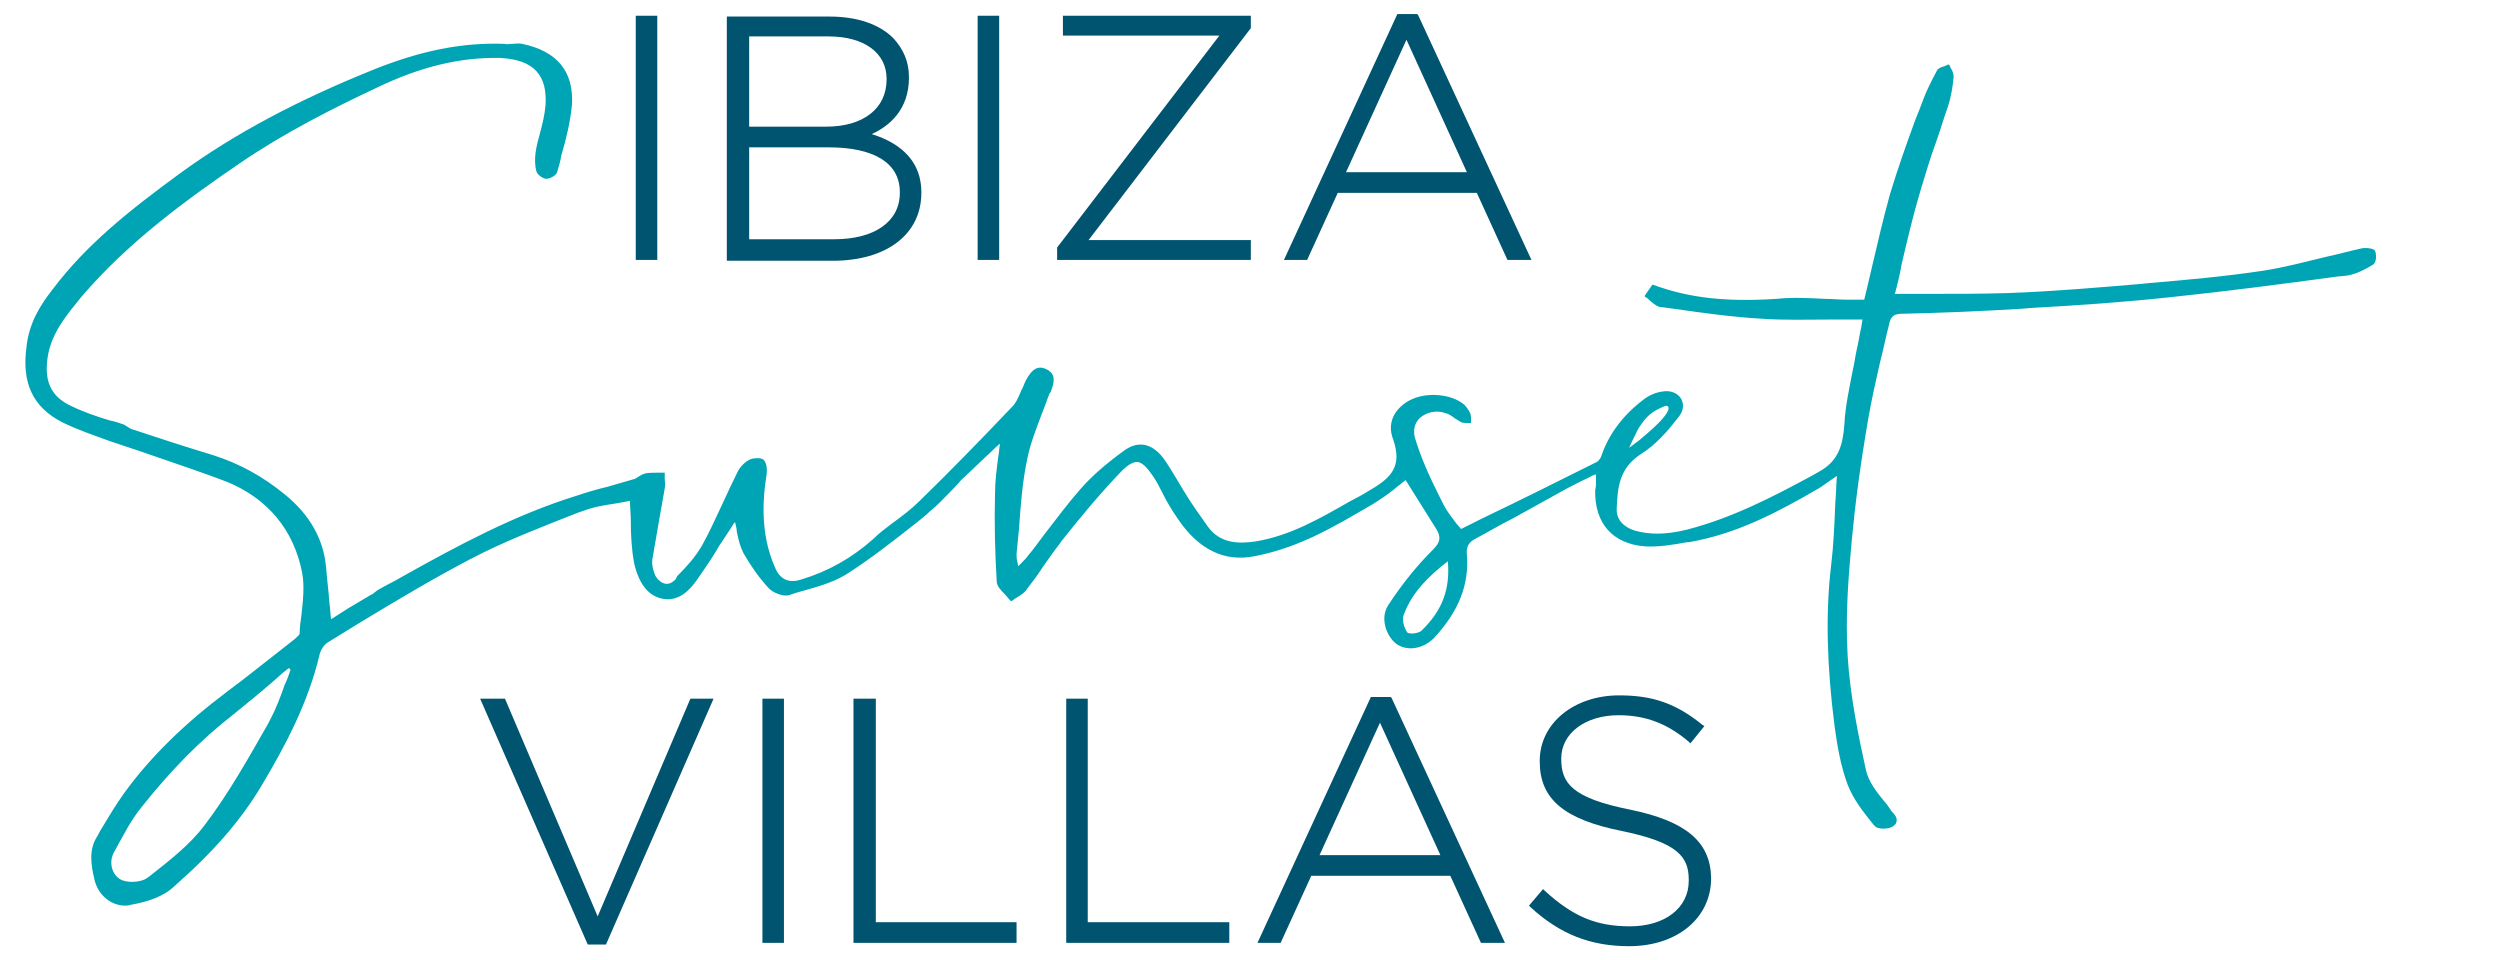
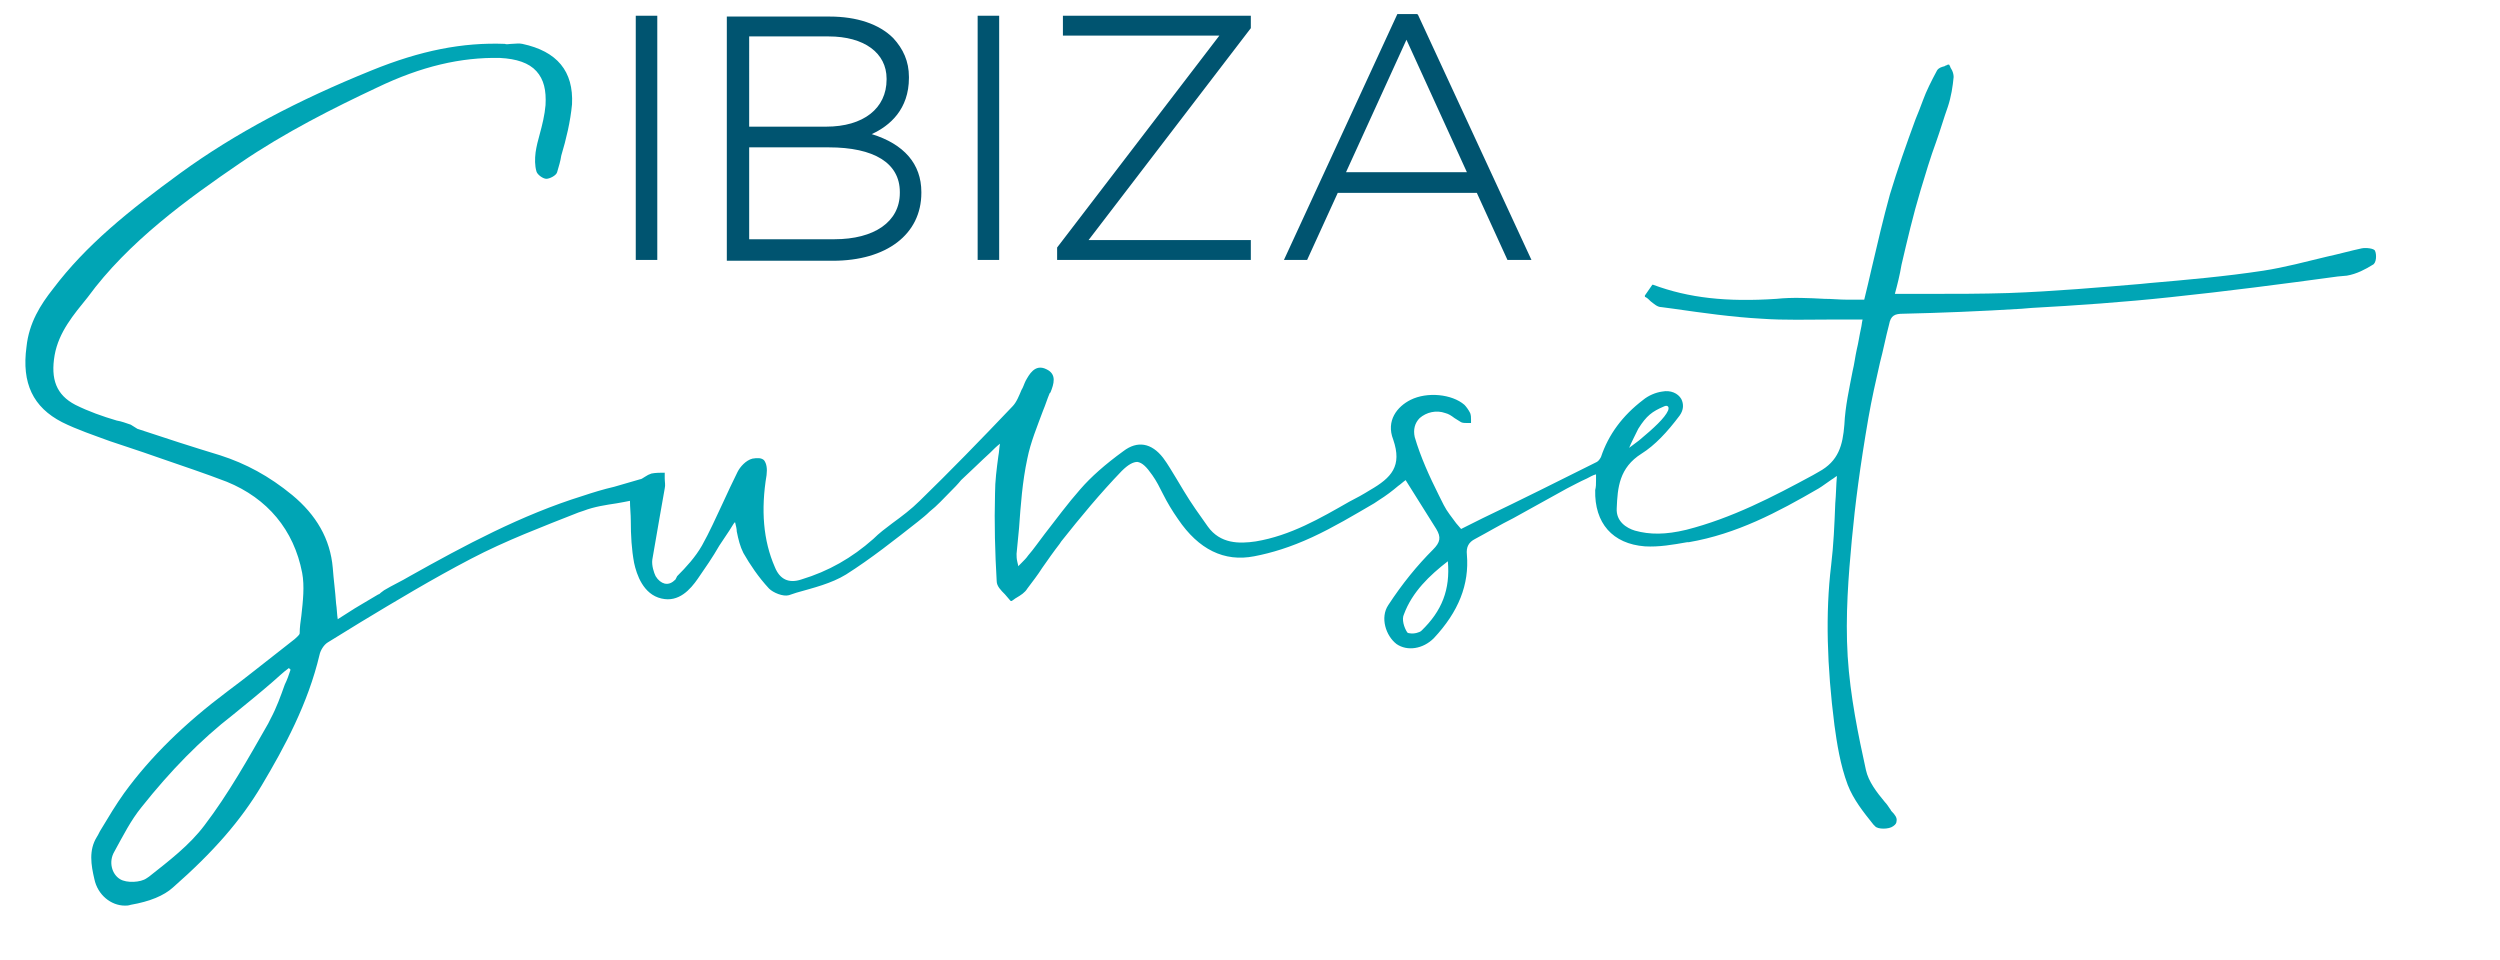
<svg xmlns="http://www.w3.org/2000/svg" version="1.1" id="Capa_1" x="0" y="0" width="302" height="116" style="enable-background:new 0 0 302 116" xml:space="preserve">
  <style>.st1{fill:#005470}</style>
-   <path d="M286.9 30.3c-.1-.3-1.1-.4-1.6-.3-1.4.3-2.8.7-4.2 1-2.5.6-5.1 1.3-7.7 1.7-4.6.7-9.2 1.1-13.8 1.5l-1 .1c-4.8.4-10.4.9-16 1.1-3.2.1-6.4.1-9.6.1h-4.1c.3-1.1.6-2.3.8-3.5.7-3 1.4-6 2.3-9 .6-2 1.2-4 1.9-5.9.5-1.4.9-2.8 1.4-4.2.4-1.2.6-2.5.7-3.6 0-.3-.1-.7-.3-1-.1-.1-.1-.3-.2-.4 0 0 0-.1-.1-.1h-.1c-.1.1-.3.1-.4.2-.4.1-.7.2-.9.5-.7 1.3-1.3 2.5-1.7 3.6-.3.8-.6 1.6-.9 2.3-1.1 3-2.2 6.1-3.1 9.1-.8 2.9-1.5 5.9-2.2 8.9-.3 1.3-.6 2.6-.9 3.8H223.1c-.9 0-1.8-.1-2.7-.1-1.9-.1-3.9-.2-5.8 0-6 .4-10.6-.1-14.9-1.7h-.1l-.9 1.3v.1s0 .1.1.1c.2.1.4.3.6.5.4.3.8.7 1.3.7l1.5.2c3.5.5 7 1 10.6 1.2 2.8.2 5.6.1 8.5.1h3.7c-.1.4-.1.7-.2 1.1-.2.9-.3 1.7-.5 2.5-.2.9-.3 1.8-.5 2.6-.4 2.1-.9 4.3-1 6.5-.2 2.5-.7 4.4-3.1 5.7l-.7.4c-4.8 2.6-9.8 5.2-15.3 6.6-2.5.6-4.4.6-6.2.1-1-.3-2.3-1.1-2.2-2.7.1-2.5.3-4.9 3-6.6 1.6-1 3.1-2.6 4.6-4.6.5-.7.5-1.4.2-2-.4-.7-1.3-1.1-2.3-.9-.8.1-1.7.5-2.3 1-2.5 1.9-4.2 4.2-5.1 6.9-.1.2-.3.5-.5.6-4.6 2.3-9.2 4.6-13.8 6.8l-2.6 1.3c-.2-.2-.4-.5-.6-.7-.5-.7-1.1-1.4-1.5-2.2l-.6-1.2c-1.1-2.2-2.2-4.6-2.9-7-.2-.9 0-1.7.6-2.3.8-.7 2-1 3.1-.6.4.1.7.3 1.1.6.3.2.5.3.8.5.2.1.5.1.8.1h.4v-.4c0-.3 0-.5-.1-.8-.2-.4-.5-.8-.7-1-1.5-1.3-4.5-1.6-6.5-.6-1.6.8-3 2.5-2.1 4.8 1.1 3.2-.2 4.6-2.8 6.1-.8.5-1.7 1-2.5 1.4-3.5 2-7.1 4.1-11.3 4.8-2 .3-4.3.3-5.8-1.8-1-1.4-2-2.8-2.9-4.3l-.9-1.5c-.5-.8-1-1.7-1.6-2.5-1.4-1.8-3.1-2.1-4.8-.8-2.2 1.6-3.9 3.1-5.2 4.6-1.5 1.7-2.9 3.6-4.3 5.4-.7.9-1.3 1.8-2 2.6-.2.3-.5.6-.8.9l-.4.4c0-.2-.1-.4-.1-.5-.1-.4-.1-.7-.1-1 .1-1 .2-2.1.3-3.1.2-2.8.4-5.6 1-8.4.4-2 1.2-3.9 1.9-5.8.3-.7.5-1.4.8-2.1l.1-.1c.4-1 .8-2.2-.5-2.8-1.4-.7-2.1.7-2.5 1.4-.2.4-.3.8-.5 1.1-.3.7-.6 1.5-1.1 2-3.8 4-7.6 7.9-11.2 11.4-1 1-2.2 1.9-3.3 2.7-.8.6-1.6 1.2-2.3 1.9-2.6 2.3-5.4 3.9-8.7 4.9-1.5.5-2.6 0-3.2-1.5-1.4-3.2-1.7-6.9-1-11.1.1-.8 0-1.4-.3-1.8-.3-.3-.8-.3-1.4-.2-.8.2-1.5 1-1.8 1.6-.6 1.2-1.2 2.5-1.8 3.8-.8 1.7-1.6 3.5-2.5 5.1-.8 1.4-1.9 2.6-3 3.7l-.2.4c-.4.4-.8.6-1.3.5-.4-.1-.8-.4-1.1-.9-.2-.4-.5-1.3-.4-2 .3-1.7.6-3.5.9-5.2.2-1.1.4-2.2.6-3.4.1-.4 0-.8 0-1.2v-.7H79.5c-.5 0-1.1 0-1.6.1-.3.1-.5.2-.8.4-.2.1-.4.3-.6.3-1 .3-2.1.6-3.1.9-1.3.3-2.6.7-3.8 1.1-7.4 2.3-14.3 6-20.9 9.7-1 .6-2.1 1.1-3.1 1.7-.1.1-.3.2-.4.3-.1.1-.2.2-.3.2-1.3.8-2.6 1.5-3.8 2.3l-1.1.7c-.1-.6-.1-1.3-.2-1.9-.1-1.5-.3-2.9-.4-4.3-.3-3.5-2-6.4-4.9-8.8-2.8-2.3-5.6-3.8-8.7-4.8-3.3-1-6.7-2.1-10-3.2l-.8-.5c-.6-.2-1.1-.4-1.7-.5-1.7-.5-3.4-1.1-5-1.9-2.3-1.2-3-3.1-2.5-6 .5-2.8 2.3-4.9 4-7C15.5 29.2 22.7 24 29 19.7c5.4-3.7 11.4-6.7 16.5-9.1C50.9 8 55.7 6.9 60.4 7c2 .1 3.5.6 4.4 1.6.9 1 1.2 2.3 1.1 4.1-.1 1.2-.4 2.4-.7 3.5-.2.7-.4 1.5-.5 2.2-.1.8-.1 1.6.1 2.3.1.4.8.9 1.2.9.4 0 1.2-.4 1.3-.8.2-.7.4-1.3.5-2 .6-2 1.1-4.1 1.3-6.2.2-4-1.8-6.4-6-7.3-.4-.1-.9 0-1.3 0-.3 0-.6.1-.8 0-5.1-.2-10.2.8-16.1 3.2-8.9 3.6-16.5 7.6-23.1 12.4-6.3 4.6-11.4 8.7-15.4 14-1.5 1.9-2.9 4.1-3.2 7-.6 4.4.8 7.3 4.3 9.1 1.8.9 3.9 1.6 5.8 2.3l1.8.6c1.5.5 3 1 4.4 1.5 2.6.9 5.3 1.8 7.9 2.8 4.9 2 8.1 5.8 9.1 11 .3 1.6.1 3.4-.1 5.2-.1.7-.2 1.4-.2 2.1 0 .2-.4.5-.6.7l-1.4 1.1c-2.2 1.7-4.4 3.5-6.7 5.2-5.2 3.9-9.3 7.9-12.5 12.3-1 1.4-1.9 2.9-2.8 4.4-.2.3-.3.6-.5.9-1 1.6-.7 3.4-.3 5.1.4 1.9 2 3.2 3.7 3.2.2 0 .4 0 .7-.1 2.3-.4 4-1.1 5.1-2.1 4.9-4.3 8.2-8.1 10.7-12.3 2.8-4.7 5.6-9.9 7-15.8.1-.5.5-1.2 1-1.5l3.9-2.4c4.3-2.6 8.8-5.3 13.4-7.7 4.2-2.2 8.7-3.9 13-5.6l.6-.2c1.3-.5 2.7-.7 4-.9.6-.1 1.1-.2 1.6-.3 0 .8.1 1.6.1 2.4 0 1.8.1 3.5.4 5.1.3 1.4 1.1 3.8 3.3 4.3 2.1.5 3.5-1.1 4.4-2.4.9-1.3 1.8-2.6 2.6-4l1.2-1.8c.2-.3.3-.5.5-.8.1-.1.1-.2.2-.2.1.4.2.8.2 1.1.2 1 .4 1.8.8 2.6.8 1.4 1.8 2.9 3.1 4.3.5.5 1.7 1 2.4.8l.9-.3c2.1-.6 4.2-1.1 6-2.2 3-1.9 5.9-4.2 8.7-6.4.5-.4 1-.8 1.4-1.2.9-.7 1.7-1.6 2.5-2.4.4-.4.9-.9 1.3-1.4 1.2-1.1 2.4-2.3 3.5-3.3.4-.4.8-.8 1.2-1.1-.1.5-.1 1-.2 1.5-.2 1.5-.4 3-.4 4.5-.1 3.6 0 7.2.2 10.6 0 .6.5 1.1 1 1.6.2.2.4.5.6.7l.1.1h.1c.2-.1.4-.3.6-.4.5-.3 1-.6 1.3-1.1.6-.8 1.3-1.7 1.8-2.5.7-1 1.4-2 2.1-2.9l.2-.3c2.3-2.9 4.7-5.8 7.3-8.5.8-.8 1.4-1.1 1.9-1.1.6.1 1.1.6 1.8 1.6.5.7.9 1.5 1.3 2.3.5 1 1.1 2 1.8 3 2.5 3.7 5.6 5.2 9.2 4.5 2.1-.4 4.4-1.1 7-2.3 2.6-1.2 5.1-2.7 7.5-4.1l.6-.4c.8-.5 1.6-1.1 2.3-1.7.3-.2.6-.5.9-.7l3.7 5.9c.6 1 .5 1.6-.4 2.5-1.9 1.9-3.7 4.1-5.4 6.7-1 1.5-.3 3.7 1 4.7 1.3.9 3.2.6 4.5-.7 3-3.2 4.3-6.5 4-10.1-.1-.9.2-1.5 1-1.9 1.5-.8 3-1.7 4.6-2.5 2.2-1.2 4.3-2.4 6.5-3.6.8-.4 1.5-.8 2.4-1.2.4-.2.7-.4 1.1-.5v.7c0 .5 0 .8-.1 1.2-.1 4 2.1 6.5 6 6.8 1.7.1 3.4-.2 5.1-.5h.2c5.8-1 10.7-3.6 15.7-6.5.5-.3 1-.7 1.6-1.1.2-.1.4-.3.6-.4-.1 1.1-.1 2.2-.2 3.3-.1 2.6-.2 5-.5 7.5-.7 5.8-.5 12.2.4 19.3.3 2.2.7 4.8 1.6 7.2.7 1.8 1.9 3.3 3.1 4.8l.2.2c.3.4 1.7.4 2.2 0 .3-.2.4-.4.4-.6.1-.4-.2-.8-.6-1.2-.1-.1-.1-.2-.2-.3-.2-.3-.4-.6-.6-.8-1-1.2-2-2.5-2.3-3.9-.9-4.1-1.9-8.9-2.2-13.7-.3-4.9.1-9.8.5-14.1.4-4.3 1-8.9 2-14.7.4-2.3.9-4.5 1.4-6.7.4-1.5.7-3.1 1.1-4.6.2-1.1.7-1.3 1.7-1.3 4.5-.1 9.4-.3 14.3-.6l1.2-.1c5.5-.3 11.2-.7 16.8-1.3 6.7-.7 13.6-1.6 20.2-2.5l1.1-.1c1.2-.2 2.3-.8 3.1-1.3.5-.2.5-1.3.3-1.7zm-90.1 23.8c.1-.3 1-2.1 1.1-2.3 1-1.6 1.7-2.1 3.1-2.7.4-.2.7 0 .5.5-.4.9-1.7 2.1-3.5 3.6l-1.2.9zm-25.1 22.1c-.2.2-.9.4-1.4.3-.2 0-.3-.1-.3-.1-.4-.6-.7-1.6-.4-2.2 1-2.7 3.1-4.7 5.3-6.4.3 3.4-.7 6-3.2 8.4zM35.1 80.9c-.2.6-.4 1.2-.7 1.8-.5 1.4-1 2.8-1.7 4.1l-.3.6c-2.4 4.2-4.8 8.5-7.7 12.3-1.8 2.4-4.3 4.3-6.7 6.2l-.3.2c-.7.5-2.4.6-3.2.1-1-.6-1.4-2.1-.7-3.3 1.1-2 2-3.8 3.3-5.4 3.5-4.4 7.1-8.1 11.1-11.2 1.6-1.3 3.2-2.6 4.7-3.9.7-.6 1.3-1.2 2-1.7l.2.2z" style="fill:#00a5b5" />
+   <path d="M286.9 30.3c-.1-.3-1.1-.4-1.6-.3-1.4.3-2.8.7-4.2 1-2.5.6-5.1 1.3-7.7 1.7-4.6.7-9.2 1.1-13.8 1.5l-1 .1c-4.8.4-10.4.9-16 1.1-3.2.1-6.4.1-9.6.1h-4.1c.3-1.1.6-2.3.8-3.5.7-3 1.4-6 2.3-9 .6-2 1.2-4 1.9-5.9.5-1.4.9-2.8 1.4-4.2.4-1.2.6-2.5.7-3.6 0-.3-.1-.7-.3-1-.1-.1-.1-.3-.2-.4 0 0 0-.1-.1-.1h-.1c-.1.1-.3.1-.4.2-.4.1-.7.2-.9.5-.7 1.3-1.3 2.5-1.7 3.6-.3.8-.6 1.6-.9 2.3-1.1 3-2.2 6.1-3.1 9.1-.8 2.9-1.5 5.9-2.2 8.9-.3 1.3-.6 2.6-.9 3.8H223.1c-.9 0-1.8-.1-2.7-.1-1.9-.1-3.9-.2-5.8 0-6 .4-10.6-.1-14.9-1.7h-.1l-.9 1.3v.1s0 .1.1.1c.2.1.4.3.6.5.4.3.8.7 1.3.7l1.5.2c3.5.5 7 1 10.6 1.2 2.8.2 5.6.1 8.5.1h3.7c-.1.4-.1.7-.2 1.1-.2.9-.3 1.7-.5 2.5-.2.9-.3 1.8-.5 2.6-.4 2.1-.9 4.3-1 6.5-.2 2.5-.7 4.4-3.1 5.7l-.7.4c-4.8 2.6-9.8 5.2-15.3 6.6-2.5.6-4.4.6-6.2.1-1-.3-2.3-1.1-2.2-2.7.1-2.5.3-4.9 3-6.6 1.6-1 3.1-2.6 4.6-4.6.5-.7.5-1.4.2-2-.4-.7-1.3-1.1-2.3-.9-.8.1-1.7.5-2.3 1-2.5 1.9-4.2 4.2-5.1 6.9-.1.2-.3.5-.5.6-4.6 2.3-9.2 4.6-13.8 6.8l-2.6 1.3c-.2-.2-.4-.5-.6-.7-.5-.7-1.1-1.4-1.5-2.2l-.6-1.2c-1.1-2.2-2.2-4.6-2.9-7-.2-.9 0-1.7.6-2.3.8-.7 2-1 3.1-.6.4.1.7.3 1.1.6.3.2.5.3.8.5.2.1.5.1.8.1h.4v-.4c0-.3 0-.5-.1-.8-.2-.4-.5-.8-.7-1-1.5-1.3-4.5-1.6-6.5-.6-1.6.8-3 2.5-2.1 4.8 1.1 3.2-.2 4.6-2.8 6.1-.8.5-1.7 1-2.5 1.4-3.5 2-7.1 4.1-11.3 4.8-2 .3-4.3.3-5.8-1.8-1-1.4-2-2.8-2.9-4.3l-.9-1.5c-.5-.8-1-1.7-1.6-2.5-1.4-1.8-3.1-2.1-4.8-.8-2.2 1.6-3.9 3.1-5.2 4.6-1.5 1.7-2.9 3.6-4.3 5.4-.7.9-1.3 1.8-2 2.6-.2.3-.5.6-.8.9l-.4.4c0-.2-.1-.4-.1-.5-.1-.4-.1-.7-.1-1 .1-1 .2-2.1.3-3.1.2-2.8.4-5.6 1-8.4.4-2 1.2-3.9 1.9-5.8.3-.7.5-1.4.8-2.1l.1-.1c.4-1 .8-2.2-.5-2.8-1.4-.7-2.1.7-2.5 1.4-.2.4-.3.8-.5 1.1-.3.7-.6 1.5-1.1 2-3.8 4-7.6 7.9-11.2 11.4-1 1-2.2 1.9-3.3 2.7-.8.6-1.6 1.2-2.3 1.9-2.6 2.3-5.4 3.9-8.7 4.9-1.5.5-2.6 0-3.2-1.5-1.4-3.2-1.7-6.9-1-11.1.1-.8 0-1.4-.3-1.8-.3-.3-.8-.3-1.4-.2-.8.2-1.5 1-1.8 1.6-.6 1.2-1.2 2.5-1.8 3.8-.8 1.7-1.6 3.5-2.5 5.1-.8 1.4-1.9 2.6-3 3.7l-.2.4c-.4.4-.8.6-1.3.5-.4-.1-.8-.4-1.1-.9-.2-.4-.5-1.3-.4-2 .3-1.7.6-3.5.9-5.2.2-1.1.4-2.2.6-3.4.1-.4 0-.8 0-1.2v-.7c-.5 0-1.1 0-1.6.1-.3.1-.5.2-.8.4-.2.1-.4.3-.6.3-1 .3-2.1.6-3.1.9-1.3.3-2.6.7-3.8 1.1-7.4 2.3-14.3 6-20.9 9.7-1 .6-2.1 1.1-3.1 1.7-.1.1-.3.2-.4.3-.1.1-.2.2-.3.2-1.3.8-2.6 1.5-3.8 2.3l-1.1.7c-.1-.6-.1-1.3-.2-1.9-.1-1.5-.3-2.9-.4-4.3-.3-3.5-2-6.4-4.9-8.8-2.8-2.3-5.6-3.8-8.7-4.8-3.3-1-6.7-2.1-10-3.2l-.8-.5c-.6-.2-1.1-.4-1.7-.5-1.7-.5-3.4-1.1-5-1.9-2.3-1.2-3-3.1-2.5-6 .5-2.8 2.3-4.9 4-7C15.5 29.2 22.7 24 29 19.7c5.4-3.7 11.4-6.7 16.5-9.1C50.9 8 55.7 6.9 60.4 7c2 .1 3.5.6 4.4 1.6.9 1 1.2 2.3 1.1 4.1-.1 1.2-.4 2.4-.7 3.5-.2.7-.4 1.5-.5 2.2-.1.8-.1 1.6.1 2.3.1.4.8.9 1.2.9.4 0 1.2-.4 1.3-.8.2-.7.4-1.3.5-2 .6-2 1.1-4.1 1.3-6.2.2-4-1.8-6.4-6-7.3-.4-.1-.9 0-1.3 0-.3 0-.6.1-.8 0-5.1-.2-10.2.8-16.1 3.2-8.9 3.6-16.5 7.6-23.1 12.4-6.3 4.6-11.4 8.7-15.4 14-1.5 1.9-2.9 4.1-3.2 7-.6 4.4.8 7.3 4.3 9.1 1.8.9 3.9 1.6 5.8 2.3l1.8.6c1.5.5 3 1 4.4 1.5 2.6.9 5.3 1.8 7.9 2.8 4.9 2 8.1 5.8 9.1 11 .3 1.6.1 3.4-.1 5.2-.1.7-.2 1.4-.2 2.1 0 .2-.4.5-.6.7l-1.4 1.1c-2.2 1.7-4.4 3.5-6.7 5.2-5.2 3.9-9.3 7.9-12.5 12.3-1 1.4-1.9 2.9-2.8 4.4-.2.3-.3.6-.5.9-1 1.6-.7 3.4-.3 5.1.4 1.9 2 3.2 3.7 3.2.2 0 .4 0 .7-.1 2.3-.4 4-1.1 5.1-2.1 4.9-4.3 8.2-8.1 10.7-12.3 2.8-4.7 5.6-9.9 7-15.8.1-.5.5-1.2 1-1.5l3.9-2.4c4.3-2.6 8.8-5.3 13.4-7.7 4.2-2.2 8.7-3.9 13-5.6l.6-.2c1.3-.5 2.7-.7 4-.9.6-.1 1.1-.2 1.6-.3 0 .8.1 1.6.1 2.4 0 1.8.1 3.5.4 5.1.3 1.4 1.1 3.8 3.3 4.3 2.1.5 3.5-1.1 4.4-2.4.9-1.3 1.8-2.6 2.6-4l1.2-1.8c.2-.3.3-.5.5-.8.1-.1.1-.2.2-.2.1.4.2.8.2 1.1.2 1 .4 1.8.8 2.6.8 1.4 1.8 2.9 3.1 4.3.5.5 1.7 1 2.4.8l.9-.3c2.1-.6 4.2-1.1 6-2.2 3-1.9 5.9-4.2 8.7-6.4.5-.4 1-.8 1.4-1.2.9-.7 1.7-1.6 2.5-2.4.4-.4.9-.9 1.3-1.4 1.2-1.1 2.4-2.3 3.5-3.3.4-.4.8-.8 1.2-1.1-.1.5-.1 1-.2 1.5-.2 1.5-.4 3-.4 4.5-.1 3.6 0 7.2.2 10.6 0 .6.5 1.1 1 1.6.2.2.4.5.6.7l.1.1h.1c.2-.1.4-.3.6-.4.5-.3 1-.6 1.3-1.1.6-.8 1.3-1.7 1.8-2.5.7-1 1.4-2 2.1-2.9l.2-.3c2.3-2.9 4.7-5.8 7.3-8.5.8-.8 1.4-1.1 1.9-1.1.6.1 1.1.6 1.8 1.6.5.7.9 1.5 1.3 2.3.5 1 1.1 2 1.8 3 2.5 3.7 5.6 5.2 9.2 4.5 2.1-.4 4.4-1.1 7-2.3 2.6-1.2 5.1-2.7 7.5-4.1l.6-.4c.8-.5 1.6-1.1 2.3-1.7.3-.2.6-.5.9-.7l3.7 5.9c.6 1 .5 1.6-.4 2.5-1.9 1.9-3.7 4.1-5.4 6.7-1 1.5-.3 3.7 1 4.7 1.3.9 3.2.6 4.5-.7 3-3.2 4.3-6.5 4-10.1-.1-.9.2-1.5 1-1.9 1.5-.8 3-1.7 4.6-2.5 2.2-1.2 4.3-2.4 6.5-3.6.8-.4 1.5-.8 2.4-1.2.4-.2.7-.4 1.1-.5v.7c0 .5 0 .8-.1 1.2-.1 4 2.1 6.5 6 6.8 1.7.1 3.4-.2 5.1-.5h.2c5.8-1 10.7-3.6 15.7-6.5.5-.3 1-.7 1.6-1.1.2-.1.4-.3.6-.4-.1 1.1-.1 2.2-.2 3.3-.1 2.6-.2 5-.5 7.5-.7 5.8-.5 12.2.4 19.3.3 2.2.7 4.8 1.6 7.2.7 1.8 1.9 3.3 3.1 4.8l.2.2c.3.4 1.7.4 2.2 0 .3-.2.4-.4.4-.6.1-.4-.2-.8-.6-1.2-.1-.1-.1-.2-.2-.3-.2-.3-.4-.6-.6-.8-1-1.2-2-2.5-2.3-3.9-.9-4.1-1.9-8.9-2.2-13.7-.3-4.9.1-9.8.5-14.1.4-4.3 1-8.9 2-14.7.4-2.3.9-4.5 1.4-6.7.4-1.5.7-3.1 1.1-4.6.2-1.1.7-1.3 1.7-1.3 4.5-.1 9.4-.3 14.3-.6l1.2-.1c5.5-.3 11.2-.7 16.8-1.3 6.7-.7 13.6-1.6 20.2-2.5l1.1-.1c1.2-.2 2.3-.8 3.1-1.3.5-.2.5-1.3.3-1.7zm-90.1 23.8c.1-.3 1-2.1 1.1-2.3 1-1.6 1.7-2.1 3.1-2.7.4-.2.7 0 .5.5-.4.9-1.7 2.1-3.5 3.6l-1.2.9zm-25.1 22.1c-.2.2-.9.4-1.4.3-.2 0-.3-.1-.3-.1-.4-.6-.7-1.6-.4-2.2 1-2.7 3.1-4.7 5.3-6.4.3 3.4-.7 6-3.2 8.4zM35.1 80.9c-.2.6-.4 1.2-.7 1.8-.5 1.4-1 2.8-1.7 4.1l-.3.6c-2.4 4.2-4.8 8.5-7.7 12.3-1.8 2.4-4.3 4.3-6.7 6.2l-.3.2c-.7.5-2.4.6-3.2.1-1-.6-1.4-2.1-.7-3.3 1.1-2 2-3.8 3.3-5.4 3.5-4.4 7.1-8.1 11.1-11.2 1.6-1.3 3.2-2.6 4.7-3.9.7-.6 1.3-1.2 2-1.7l.2.2z" style="fill:#00a5b5" />
  <path class="st1" d="M76.8 1.9h2.6v29.5h-2.6zM105.3 16.2c2.2-1 4.5-3 4.5-6.8v-.1c0-1.9-.7-3.4-1.9-4.7-1.7-1.7-4.4-2.6-7.7-2.6H87.8v29.5h12.8c6.5 0 10.7-3.2 10.7-8.2v-.1c0-3.4-2.1-5.8-6-7zm-5.5-.9h-9.3V4.4h9.6c4.3 0 7 2 7 5.1v.1c0 3.5-2.8 5.7-7.3 5.7zm1 13.6H90.5V17.8h9.6c5.5 0 8.6 1.9 8.6 5.4v.1c0 3.5-3.1 5.6-7.9 5.6zM118.1 1.9h2.6v29.5h-2.6zM128.4 4.3h18.9l-19.6 25.6v1.5h23.4V29h-19.6l19.6-25.6V1.9h-22.7zM171.3 1.8l-.1-.1h-2.4l-13.7 29.7h2.8l3.7-8.1h16.8l3.7 8.1h2.9L171.3 1.8zm5.9 19h-14.6l7.3-16 7.3 16z" />
  <g>
-     <path class="st1" d="M72.2 110.7 61 84.4h-3l13 29.7h2.2l13-29.7h-2.8zM92.1 84.4h2.6v29.5h-2.6zM105.8 84.4h-2.7v29.5h19.7v-2.5h-17zM131.4 84.4h-2.6v29.5h19.7v-2.5h-17.1zM168 84.2h-2.4l-13.7 29.7h2.8l3.7-8.1h16.8l3.7 8.1h2.9l-13.7-29.6-.1-.1zm6 19.1h-14.6l7.3-16 7.3 16zM196.9 97.8c-7-1.4-8.3-3.2-8.3-6.1v-.1c0-3 2.9-5.2 6.9-5.2 3.3 0 5.9 1 8.5 3.2l.2.2 1.7-2.1-.2-.1c-3.2-2.6-6-3.6-10.1-3.6-5.5 0-9.6 3.4-9.6 7.9v.1c0 4.5 2.9 7 10 8.4 6.7 1.4 8 3.1 8 5.9v.1c0 3.3-2.9 5.5-7.1 5.5-4.1 0-6.9-1.2-10.3-4.3l-.2-.2-1.7 2 .2.2c3.6 3.3 7.3 4.7 11.9 4.7 5.8 0 9.9-3.4 9.9-8.2v-.1c-.1-4.3-3-6.8-9.8-8.2z" />
-   </g>
+     </g>
</svg>